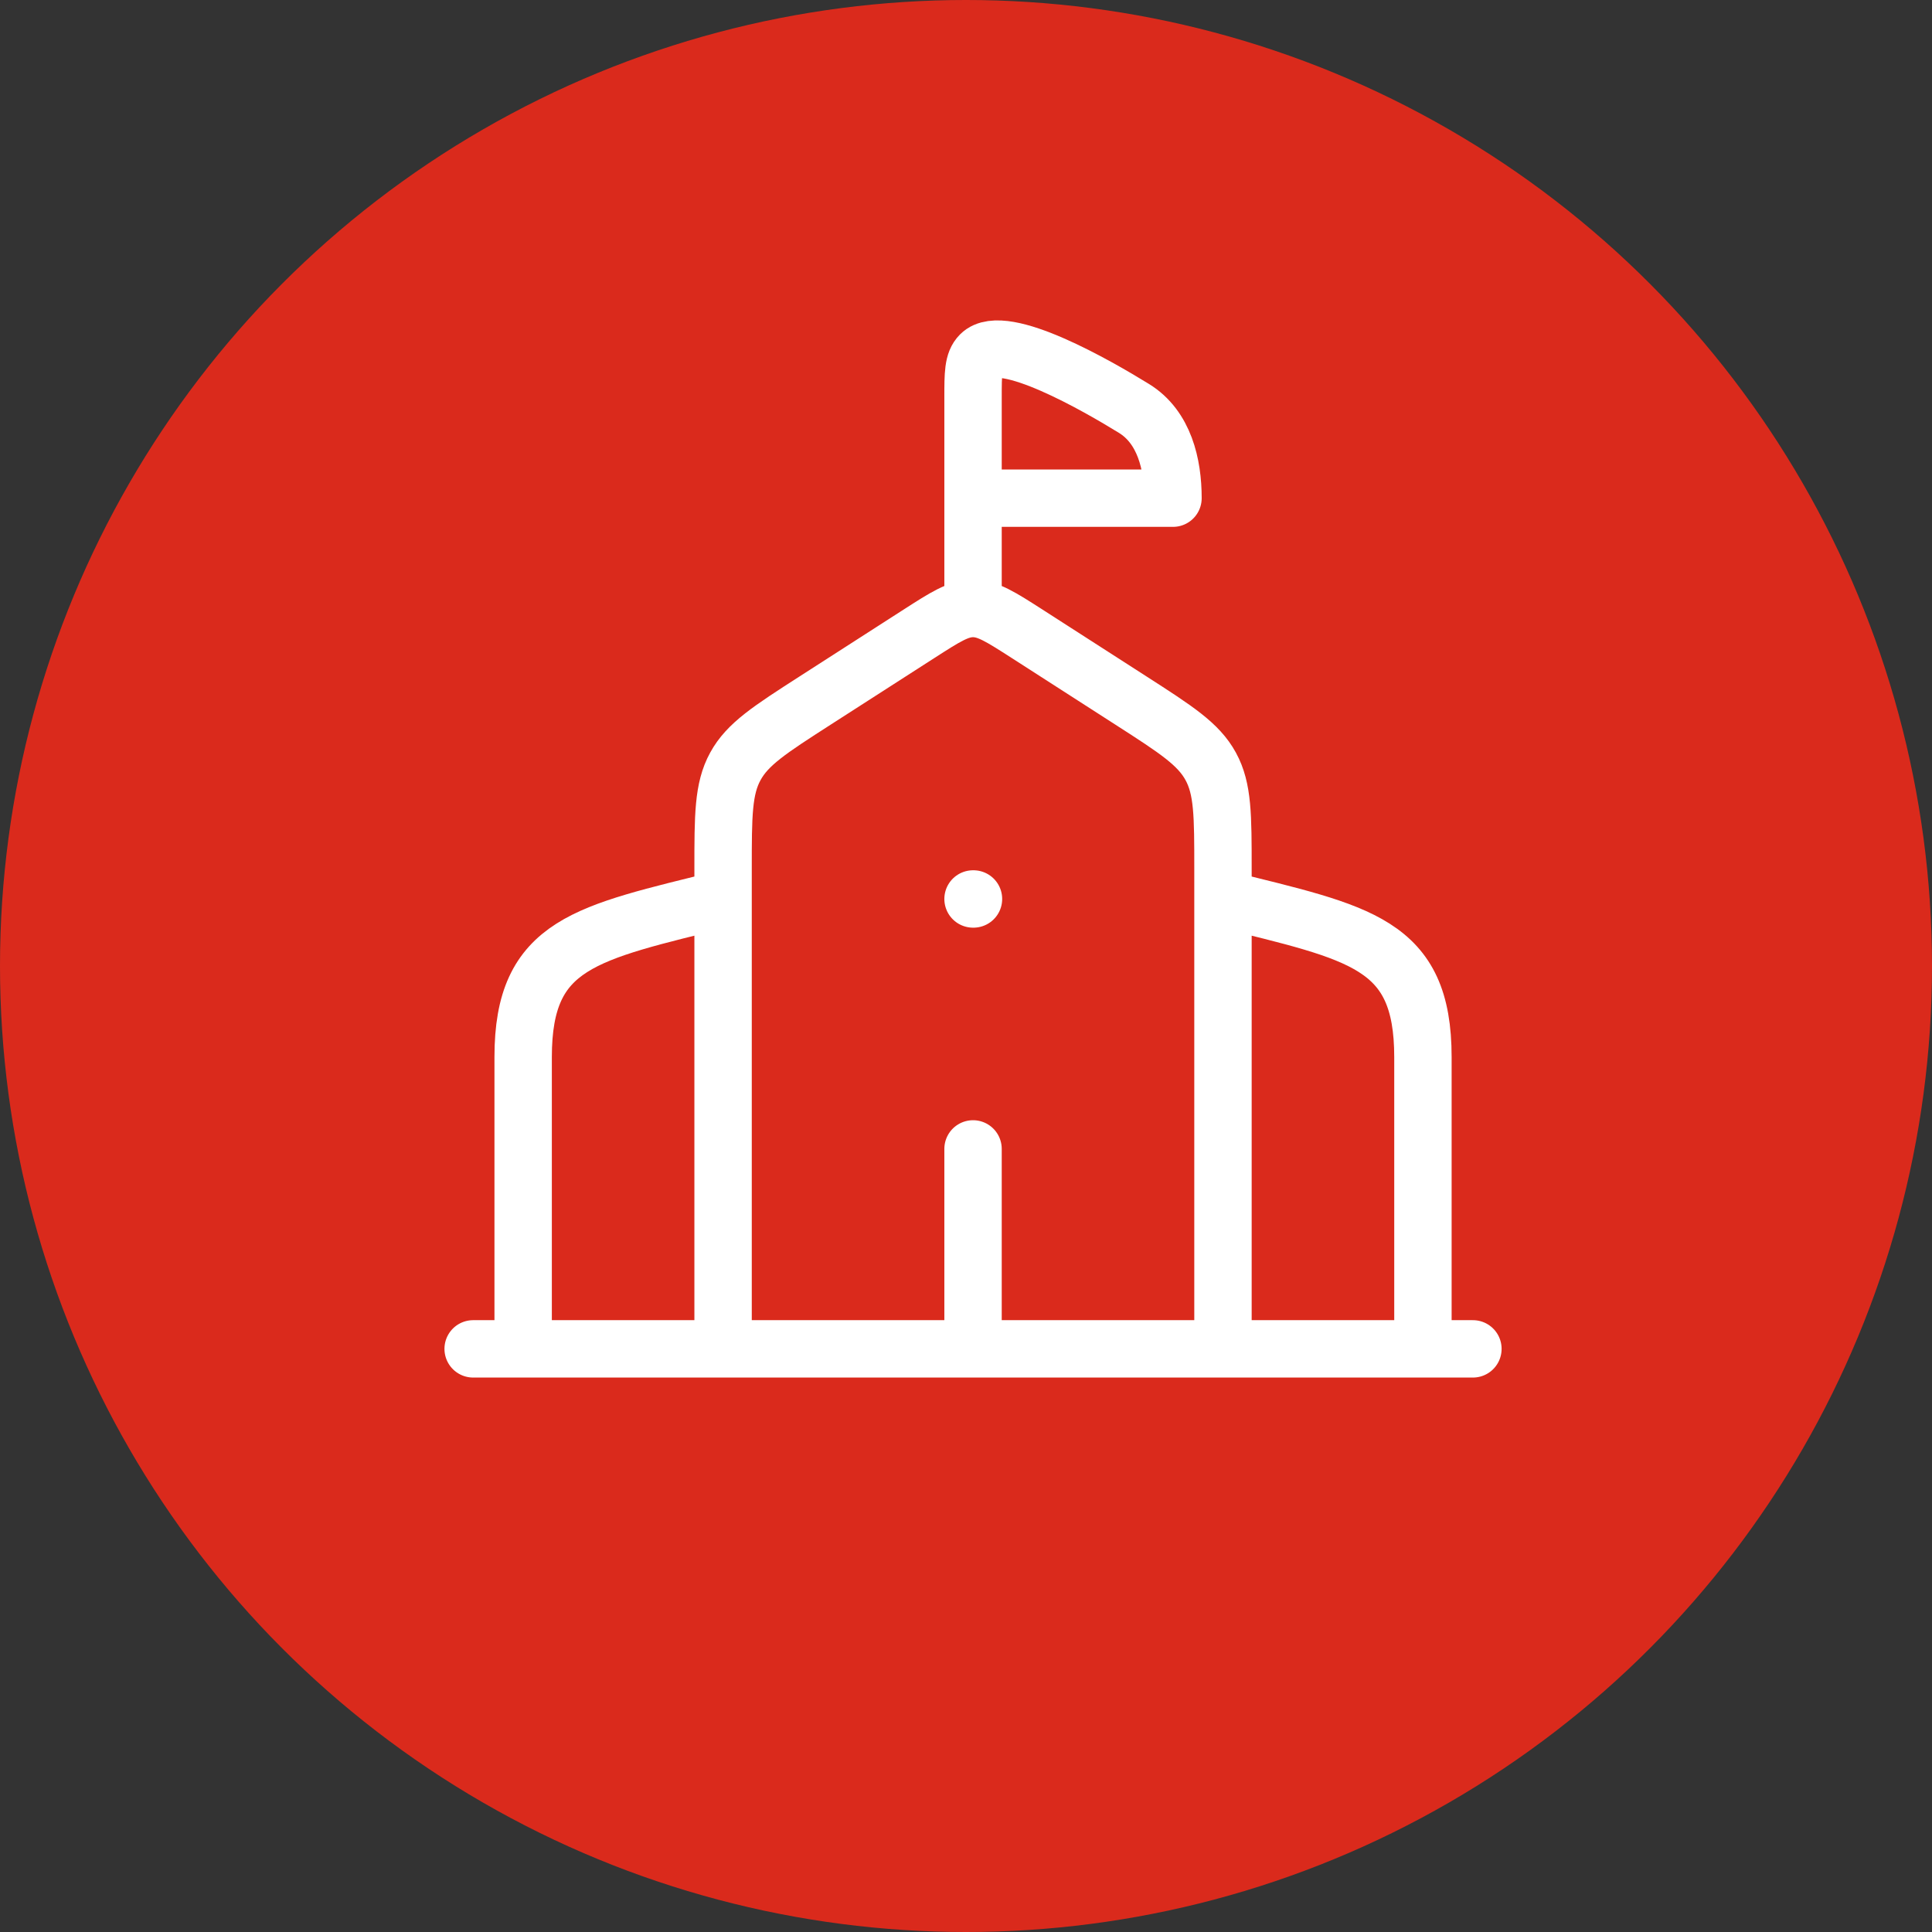
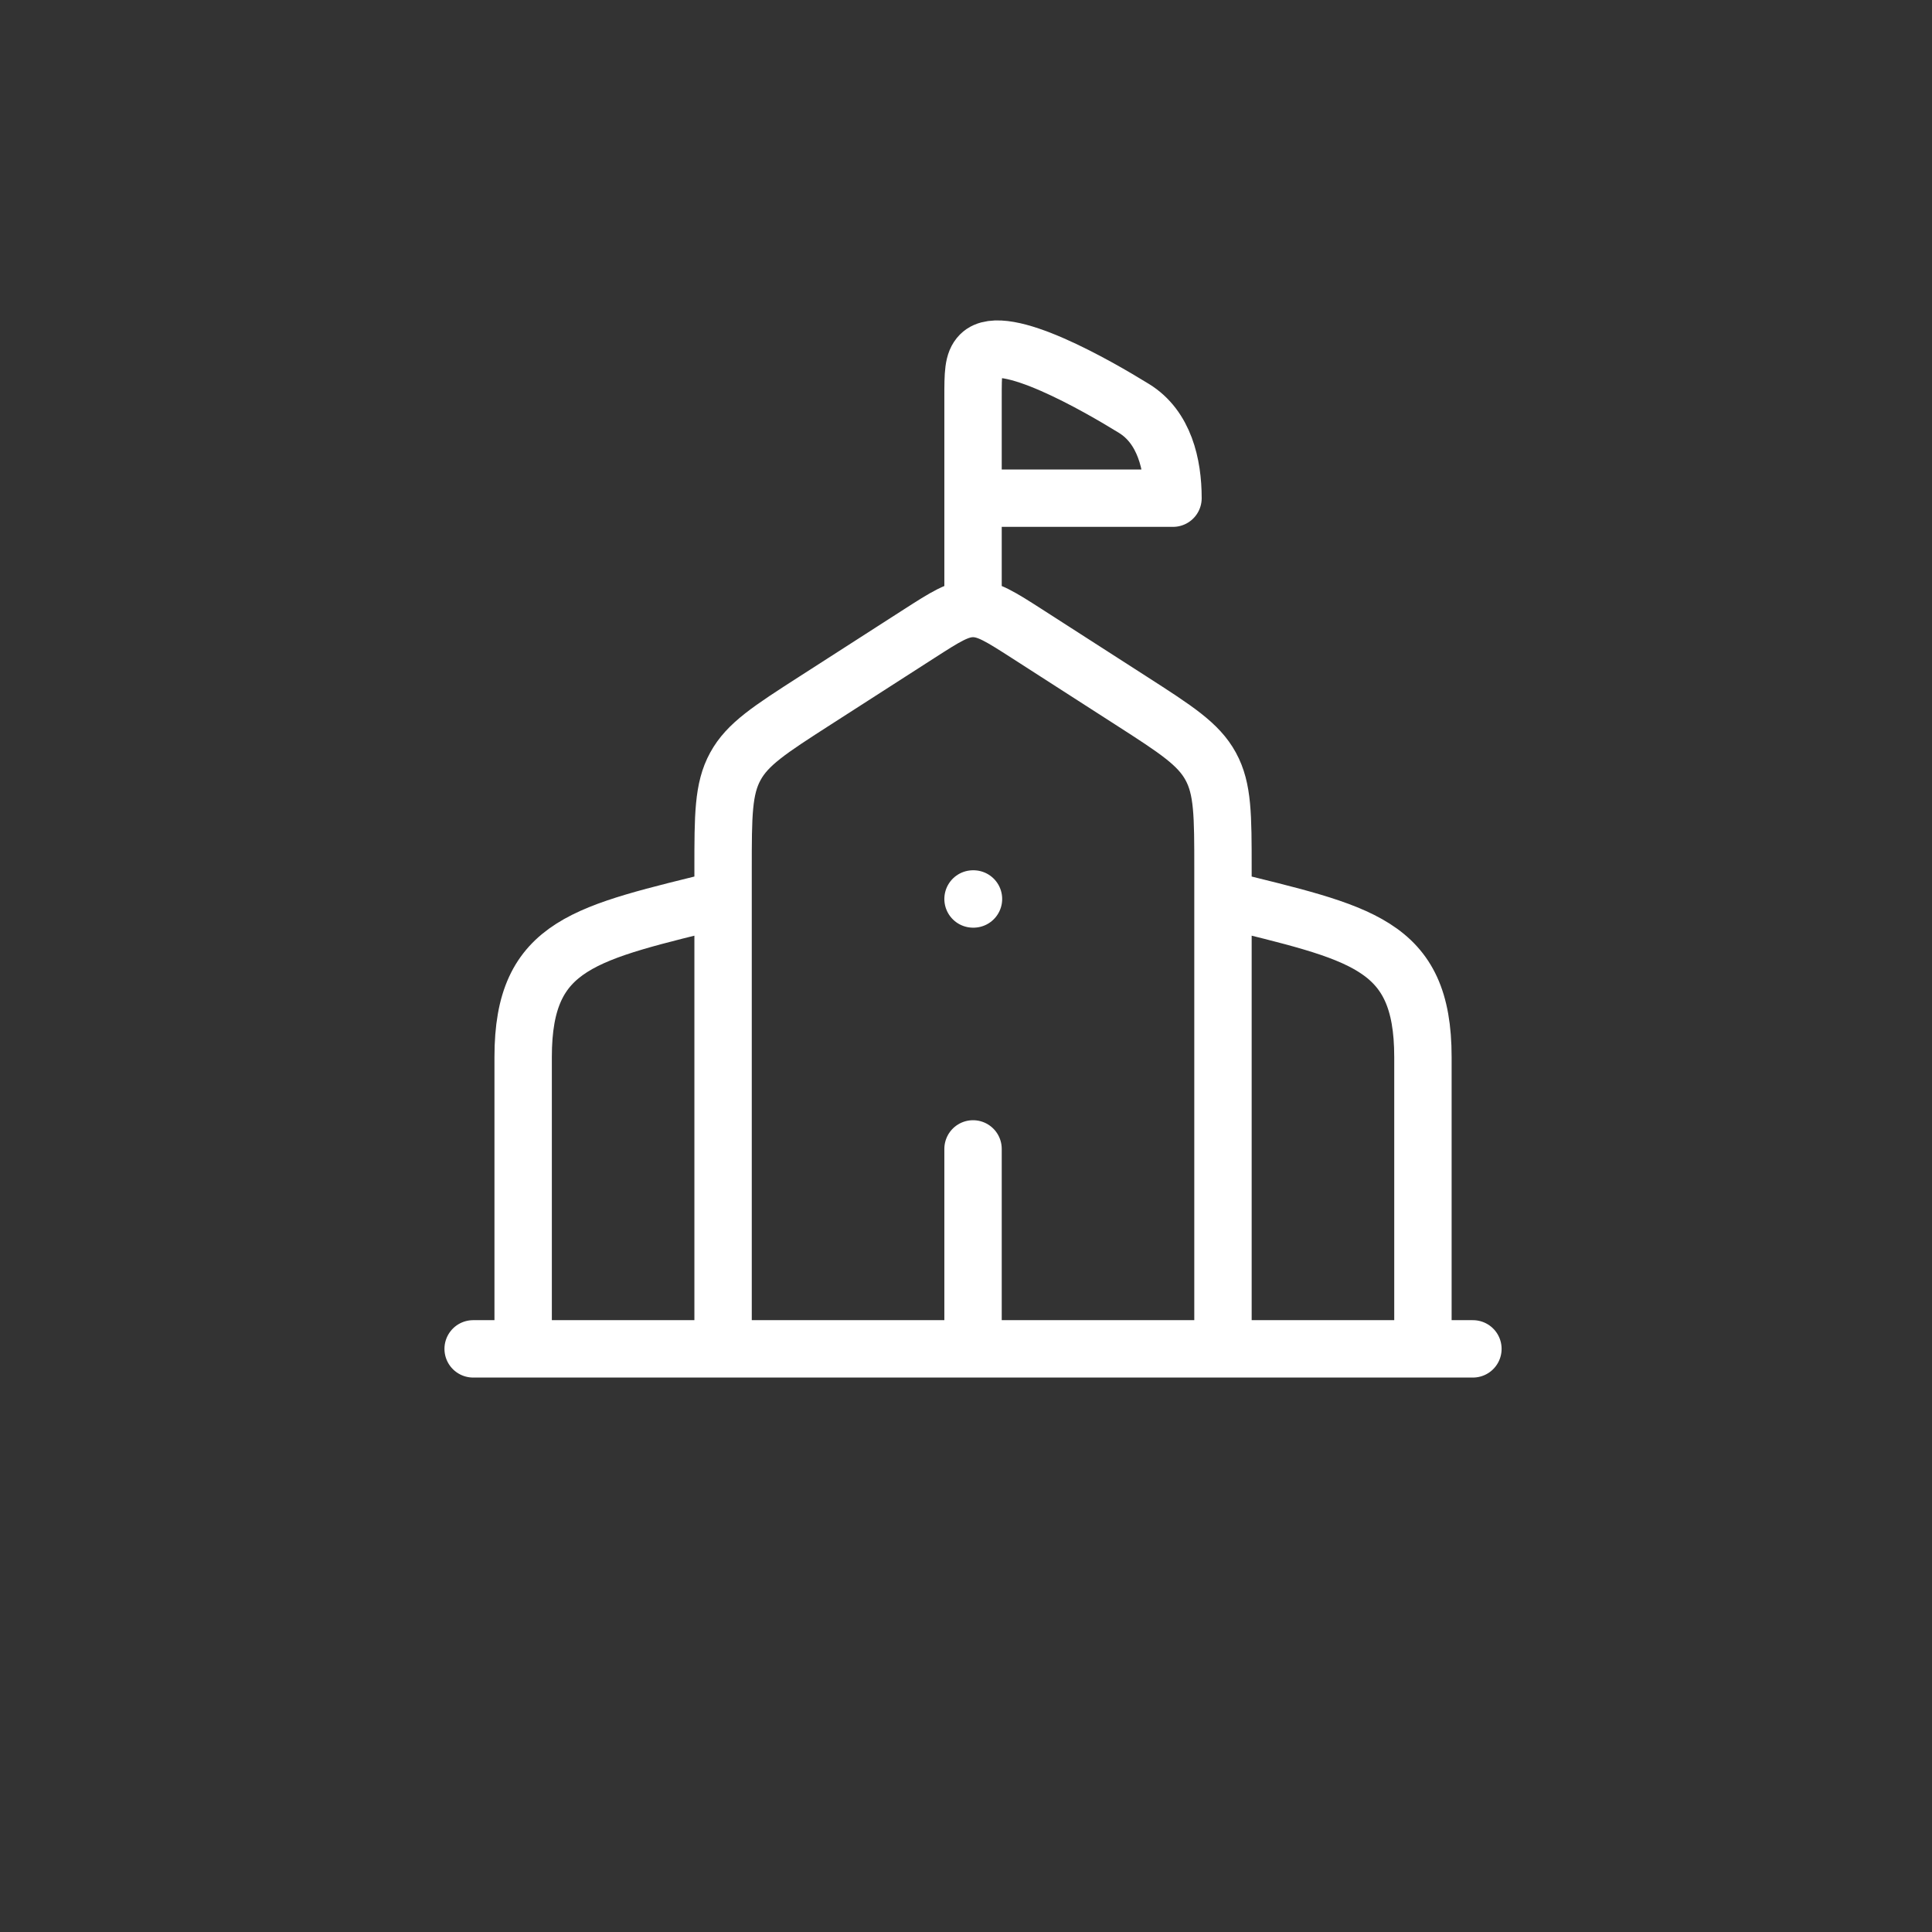
<svg xmlns="http://www.w3.org/2000/svg" width="101" height="101" viewBox="0 0 101 101" fill="none">
  <rect x="0" y="0" width="101" height="101" fill="#333333" stroke="none" />
-   <circle cx="50.5" cy="50.5" r="50.5" fill="#DA2A1C" />
  <path d="M37.801 70.515V45.423C37.801 42.632 37.801 41.236 38.442 40.066C39.079 38.895 40.253 38.14 42.602 36.629L48.043 33.133C49.415 32.252 50.099 31.811 50.868 31.811C51.636 31.811 52.321 32.252 53.695 33.133L59.133 36.629C61.483 38.14 62.656 38.895 63.294 40.066C63.934 41.236 63.934 42.632 63.934 45.423V70.515M50.868 46.996H50.891M74.387 70.515V55.259C74.387 49.272 71.094 48.786 63.934 46.996M27.349 70.515V55.259C27.349 49.272 30.641 48.786 37.801 46.996M24.735 70.515H77M50.868 70.515V60.062M50.868 31.317V26.043M50.868 26.043V20.785C50.868 19.547 50.868 18.927 51.249 18.543C52.451 17.333 57.401 20.192 59.282 21.352C60.871 22.33 61.321 24.284 61.321 26.043H50.868Z" stroke="white" stroke-width="3" stroke-linecap="round" stroke-linejoin="round" />
</svg>